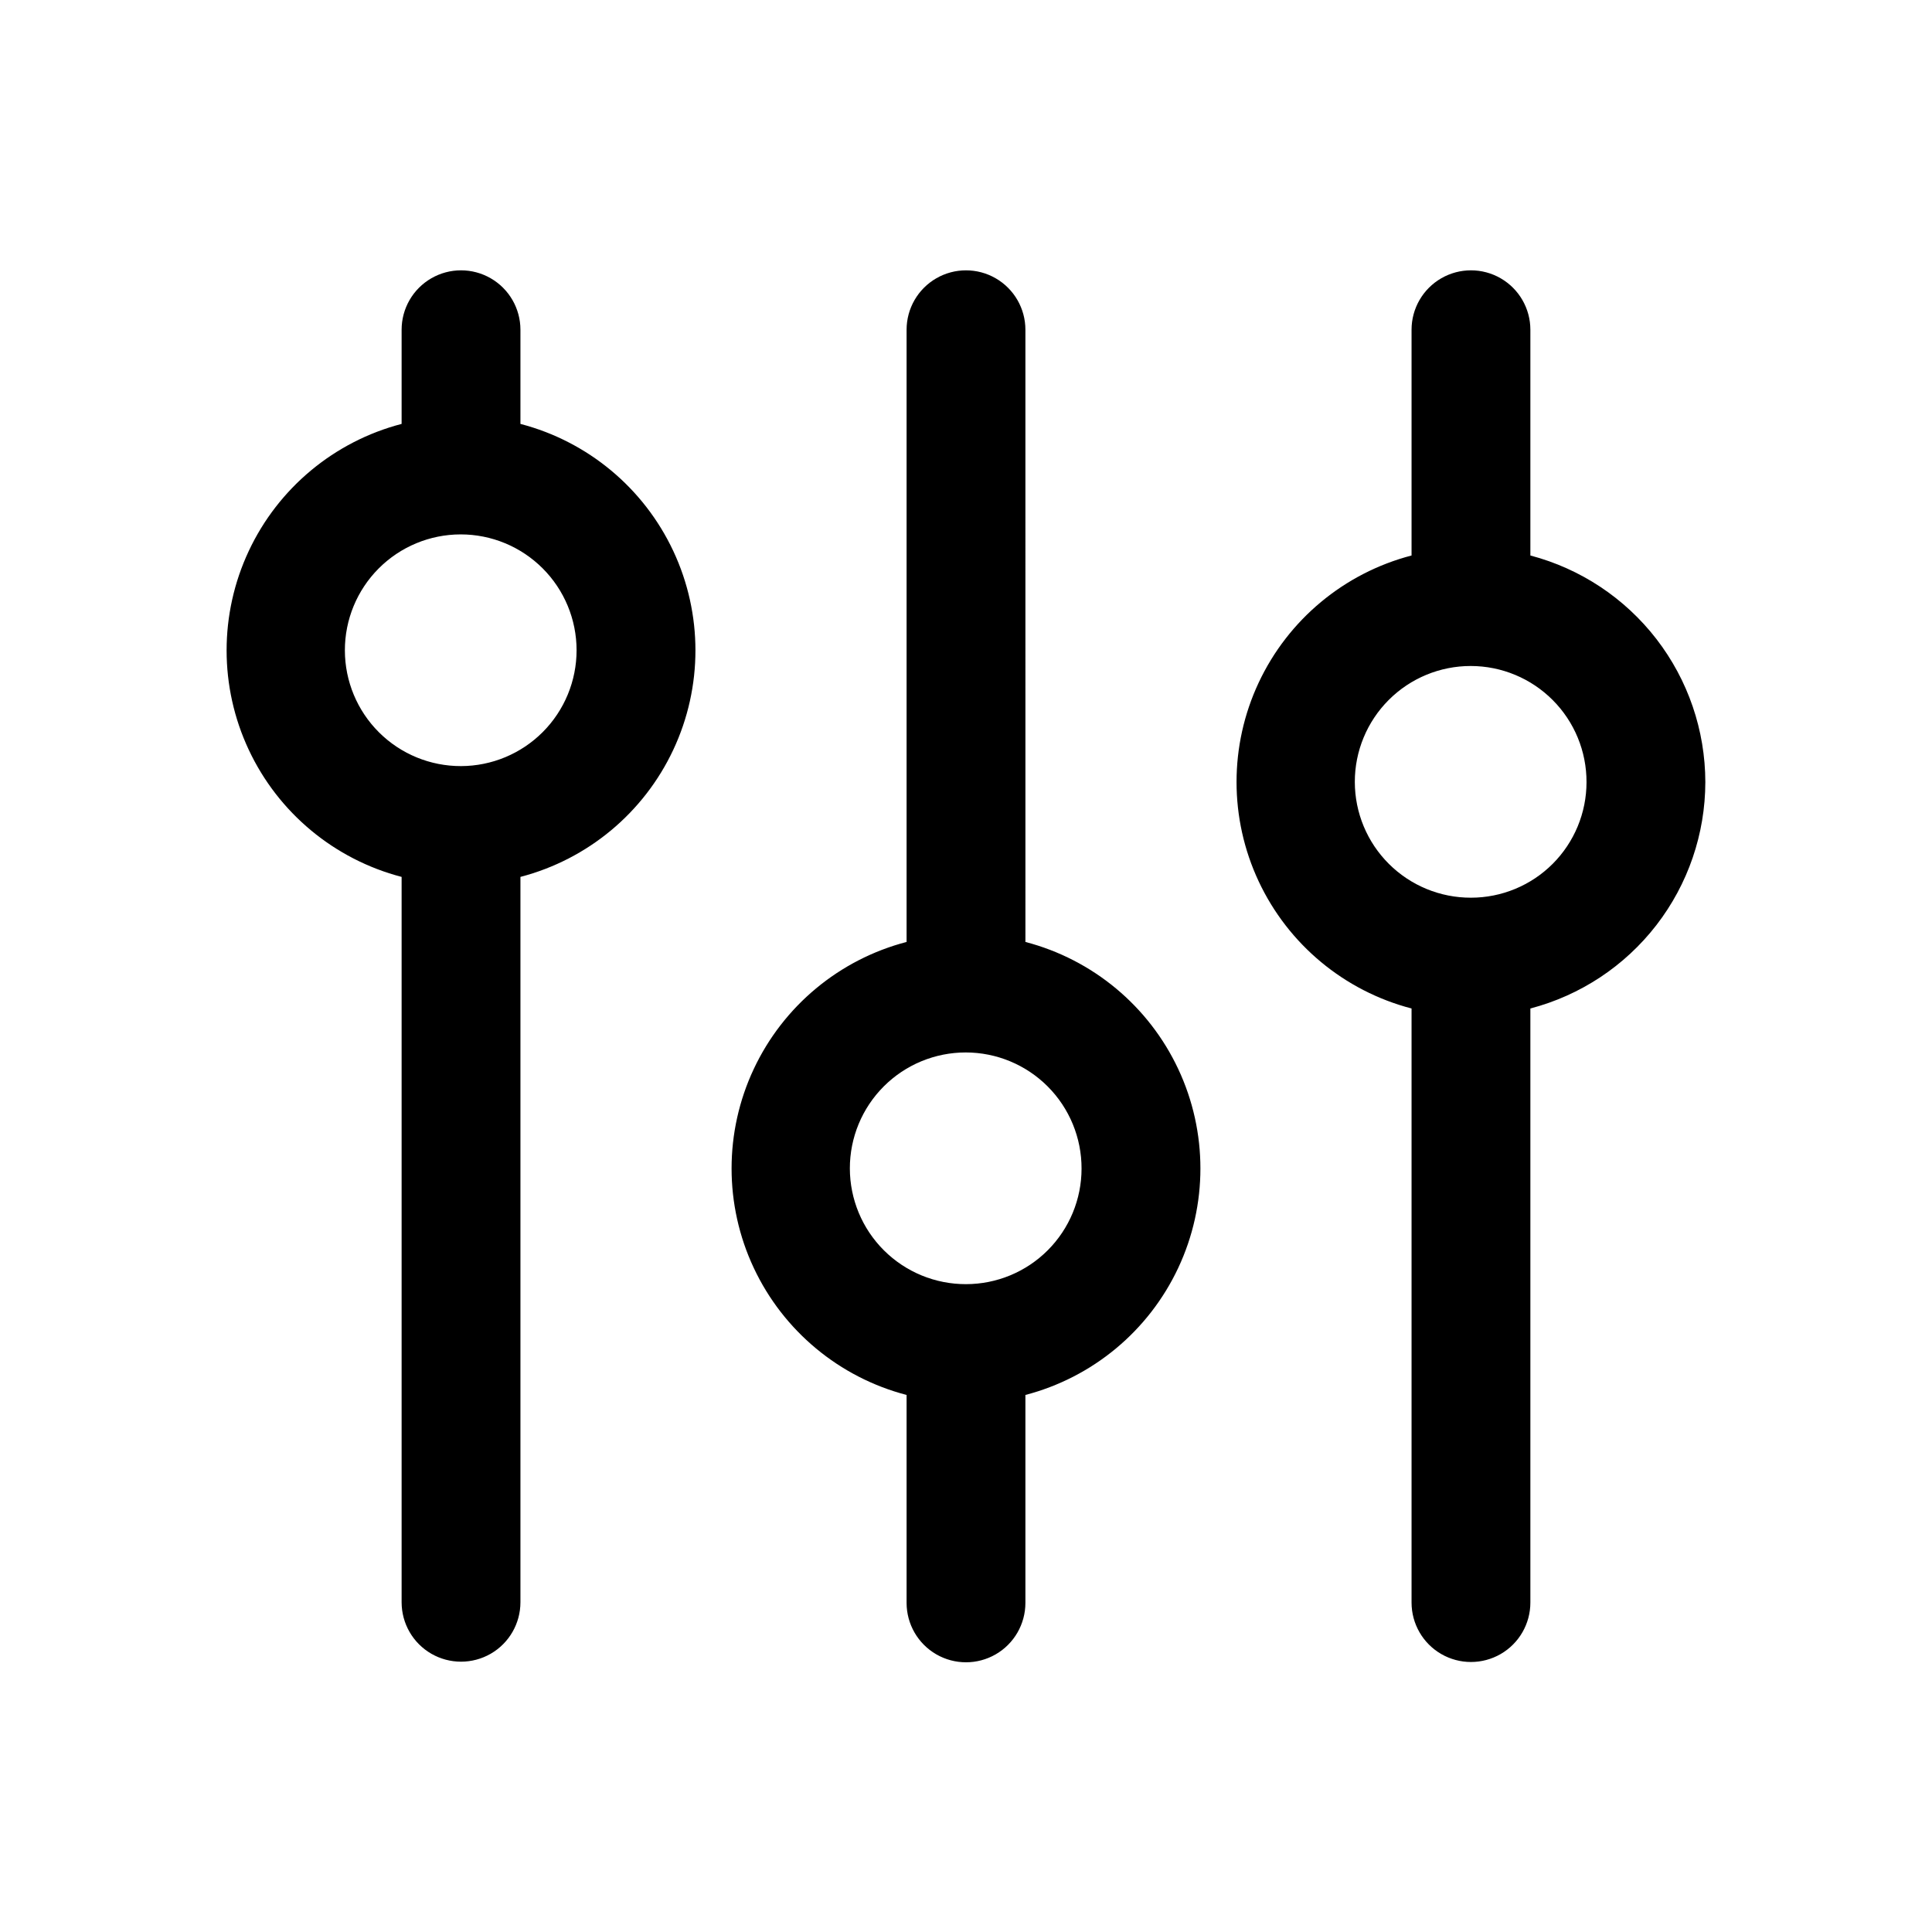
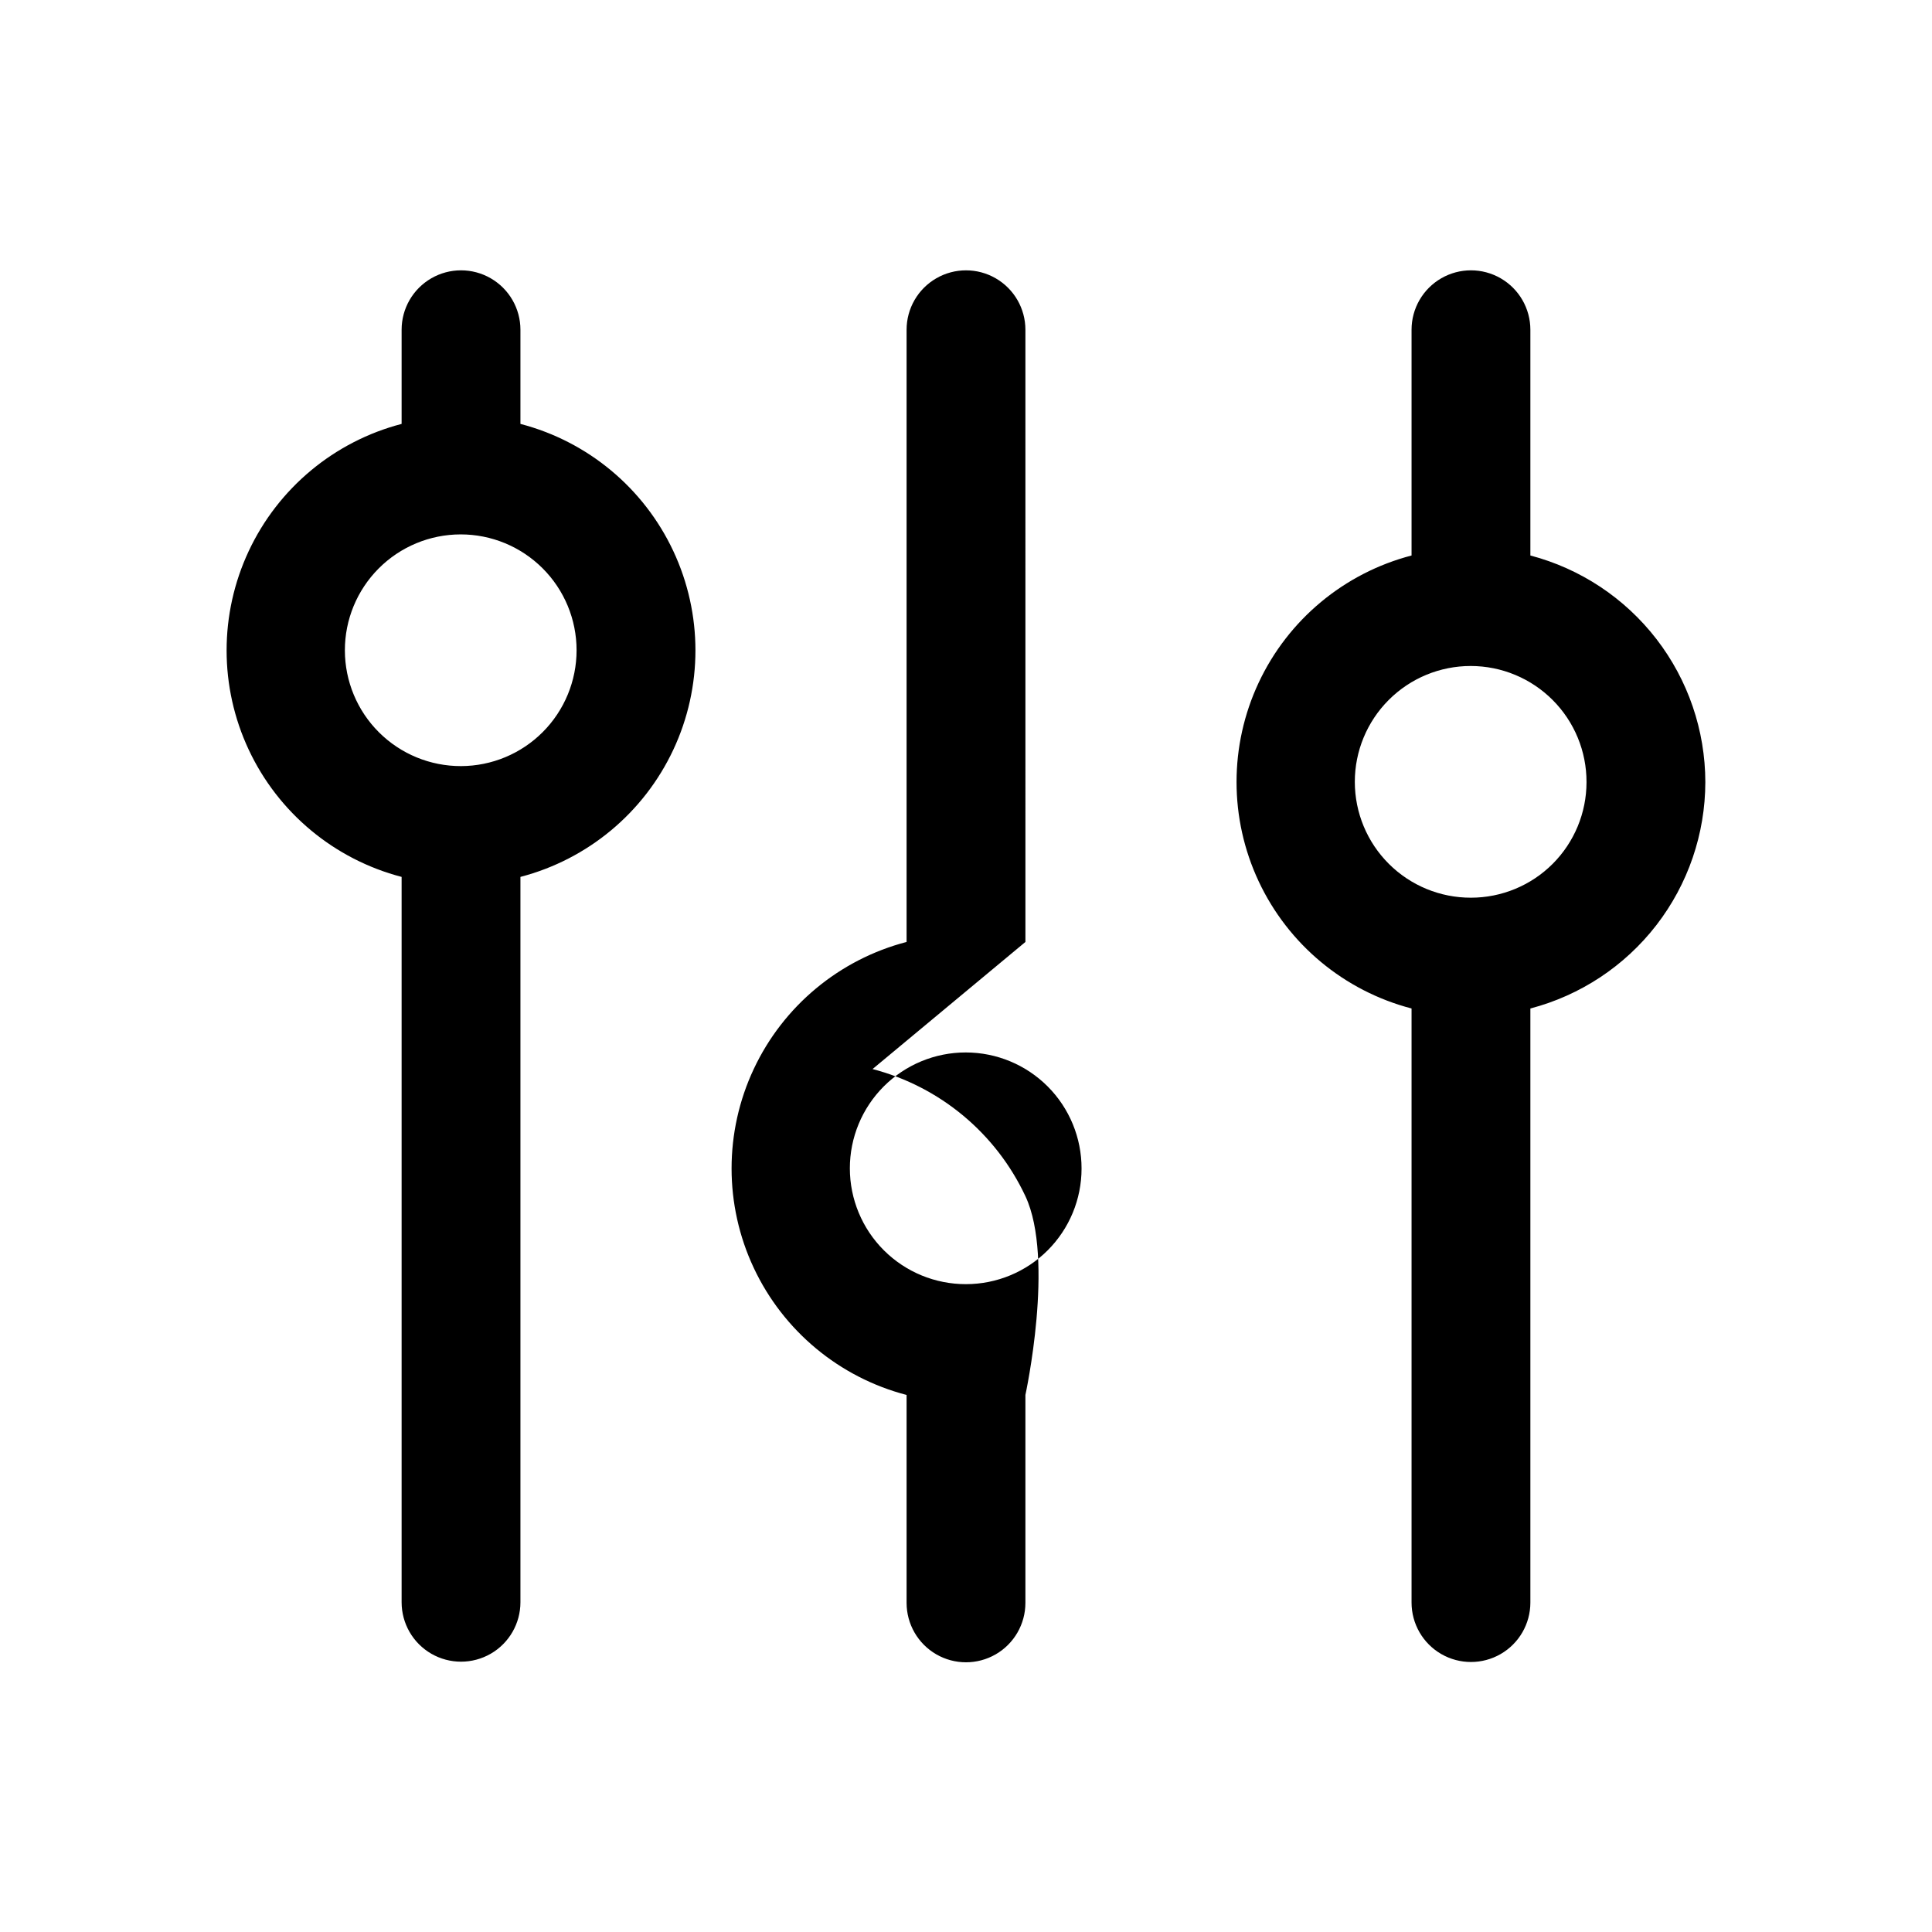
<svg xmlns="http://www.w3.org/2000/svg" fill="#000000" width="800px" height="800px" version="1.1" viewBox="144 144 512 512">
-   <path d="m281.92 256.34v-24.957c0-5.625-3-10.82-7.871-13.633s-10.875-2.812-15.746 0c-4.871 2.812-7.871 8.008-7.871 13.633v24.957c-17.836 4.648-32.68 16.992-40.508 33.68-7.828 16.691-7.828 35.996 0 52.684s22.672 29.031 40.508 33.684v192.23c0 5.625 3 10.824 7.871 13.637 4.871 2.809 10.875 2.809 15.746 0 4.871-2.812 7.871-8.012 7.871-13.637v-192.23c17.836-4.652 32.68-16.996 40.508-33.684s7.828-35.992 0-52.684c-7.828-16.688-22.672-29.031-40.508-33.68zm-15.742 90.684c-8.148 0.02-15.969-3.195-21.742-8.945-5.773-5.75-9.023-13.555-9.039-21.703-0.016-8.148 3.211-15.965 8.965-21.734 5.754-5.766 13.562-9.012 21.711-9.02 8.145-0.008 15.961 3.227 21.723 8.984 5.766 5.758 9.004 13.57 9.004 21.719 0 8.129-3.223 15.926-8.965 21.68-5.742 5.754-13.527 9-21.656 9.02zm149.57 46.602-0.004-162.24c0-5.625-3-10.82-7.871-13.633s-10.875-2.812-15.746 0-7.871 8.008-7.871 13.633v162.24c-17.836 4.652-32.68 16.996-40.508 33.684s-7.828 35.996 0 52.684 22.672 29.031 40.508 33.684v55.105-0.004c0 5.625 3 10.824 7.871 13.637s10.875 2.812 15.746 0 7.871-8.012 7.871-13.637v-55.105 0.004c17.836-4.652 32.68-16.996 40.508-33.684s7.828-35.996 0-52.684-22.672-29.031-40.508-33.684zm-15.746 90.688c-8.152 0.02-15.977-3.203-21.75-8.957-5.777-5.754-9.023-13.566-9.031-21.719-0.008-8.152 3.227-15.969 8.992-21.734 5.766-5.766 13.582-9 21.734-8.992 8.152 0.008 15.965 3.254 21.719 9.027 5.754 5.777 8.977 13.602 8.957 21.754 0 8.121-3.227 15.91-8.969 21.652-5.742 5.742-13.531 8.969-21.652 8.969zm195.93-133.04c-0.02-13.723-4.574-27.059-12.961-37.922-8.387-10.863-20.133-18.648-33.406-22.141v-59.828c0-5.625-3-10.82-7.871-13.633-4.871-2.812-10.875-2.812-15.746 0-4.871 2.812-7.871 8.008-7.871 13.633v59.828c-17.836 4.652-32.68 16.996-40.508 33.684-7.828 16.688-7.828 35.992 0 52.684 7.828 16.688 22.672 29.031 40.508 33.68v157.44c0 5.625 3 10.824 7.871 13.637 4.871 2.812 10.875 2.812 15.746 0 4.871-2.812 7.871-8.012 7.871-13.637v-157.44c13.266-3.477 25.012-11.246 33.398-22.094 8.387-10.852 12.945-24.176 12.969-37.891zm-62.109 30.625c-8.152 0.02-15.977-3.203-21.75-8.957-5.777-5.754-9.023-13.566-9.031-21.719-0.008-8.152 3.231-15.973 8.992-21.734 5.766-5.766 13.582-9 21.734-8.992 8.152 0.008 15.965 3.254 21.719 9.027 5.758 5.773 8.977 13.602 8.957 21.75 0 8.121-3.227 15.91-8.969 21.656-5.742 5.742-13.531 8.969-21.652 8.969z" />
+   <path d="m281.92 256.34v-24.957c0-5.625-3-10.82-7.871-13.633s-10.875-2.812-15.746 0c-4.871 2.812-7.871 8.008-7.871 13.633v24.957c-17.836 4.648-32.68 16.992-40.508 33.68-7.828 16.691-7.828 35.996 0 52.684s22.672 29.031 40.508 33.684v192.23c0 5.625 3 10.824 7.871 13.637 4.871 2.809 10.875 2.809 15.746 0 4.871-2.812 7.871-8.012 7.871-13.637v-192.23c17.836-4.652 32.68-16.996 40.508-33.684s7.828-35.992 0-52.684c-7.828-16.688-22.672-29.031-40.508-33.68zm-15.742 90.684c-8.148 0.02-15.969-3.195-21.742-8.945-5.773-5.75-9.023-13.555-9.039-21.703-0.016-8.148 3.211-15.965 8.965-21.734 5.754-5.766 13.562-9.012 21.711-9.02 8.145-0.008 15.961 3.227 21.723 8.984 5.766 5.758 9.004 13.57 9.004 21.719 0 8.129-3.223 15.926-8.965 21.68-5.742 5.754-13.527 9-21.656 9.02zm149.57 46.602-0.004-162.24c0-5.625-3-10.82-7.871-13.633s-10.875-2.812-15.746 0-7.871 8.008-7.871 13.633v162.24c-17.836 4.652-32.68 16.996-40.508 33.684s-7.828 35.996 0 52.684 22.672 29.031 40.508 33.684v55.105-0.004c0 5.625 3 10.824 7.871 13.637s10.875 2.812 15.746 0 7.871-8.012 7.871-13.637v-55.105 0.004s7.828-35.996 0-52.684-22.672-29.031-40.508-33.684zm-15.746 90.688c-8.152 0.02-15.977-3.203-21.75-8.957-5.777-5.754-9.023-13.566-9.031-21.719-0.008-8.152 3.227-15.969 8.992-21.734 5.766-5.766 13.582-9 21.734-8.992 8.152 0.008 15.965 3.254 21.719 9.027 5.754 5.777 8.977 13.602 8.957 21.754 0 8.121-3.227 15.91-8.969 21.652-5.742 5.742-13.531 8.969-21.652 8.969zm195.93-133.04c-0.02-13.723-4.574-27.059-12.961-37.922-8.387-10.863-20.133-18.648-33.406-22.141v-59.828c0-5.625-3-10.82-7.871-13.633-4.871-2.812-10.875-2.812-15.746 0-4.871 2.812-7.871 8.008-7.871 13.633v59.828c-17.836 4.652-32.68 16.996-40.508 33.684-7.828 16.688-7.828 35.992 0 52.684 7.828 16.688 22.672 29.031 40.508 33.68v157.44c0 5.625 3 10.824 7.871 13.637 4.871 2.812 10.875 2.812 15.746 0 4.871-2.812 7.871-8.012 7.871-13.637v-157.44c13.266-3.477 25.012-11.246 33.398-22.094 8.387-10.852 12.945-24.176 12.969-37.891zm-62.109 30.625c-8.152 0.02-15.977-3.203-21.75-8.957-5.777-5.754-9.023-13.566-9.031-21.719-0.008-8.152 3.231-15.973 8.992-21.734 5.766-5.766 13.582-9 21.734-8.992 8.152 0.008 15.965 3.254 21.719 9.027 5.758 5.773 8.977 13.602 8.957 21.75 0 8.121-3.227 15.91-8.969 21.656-5.742 5.742-13.531 8.969-21.652 8.969z" />
</svg>